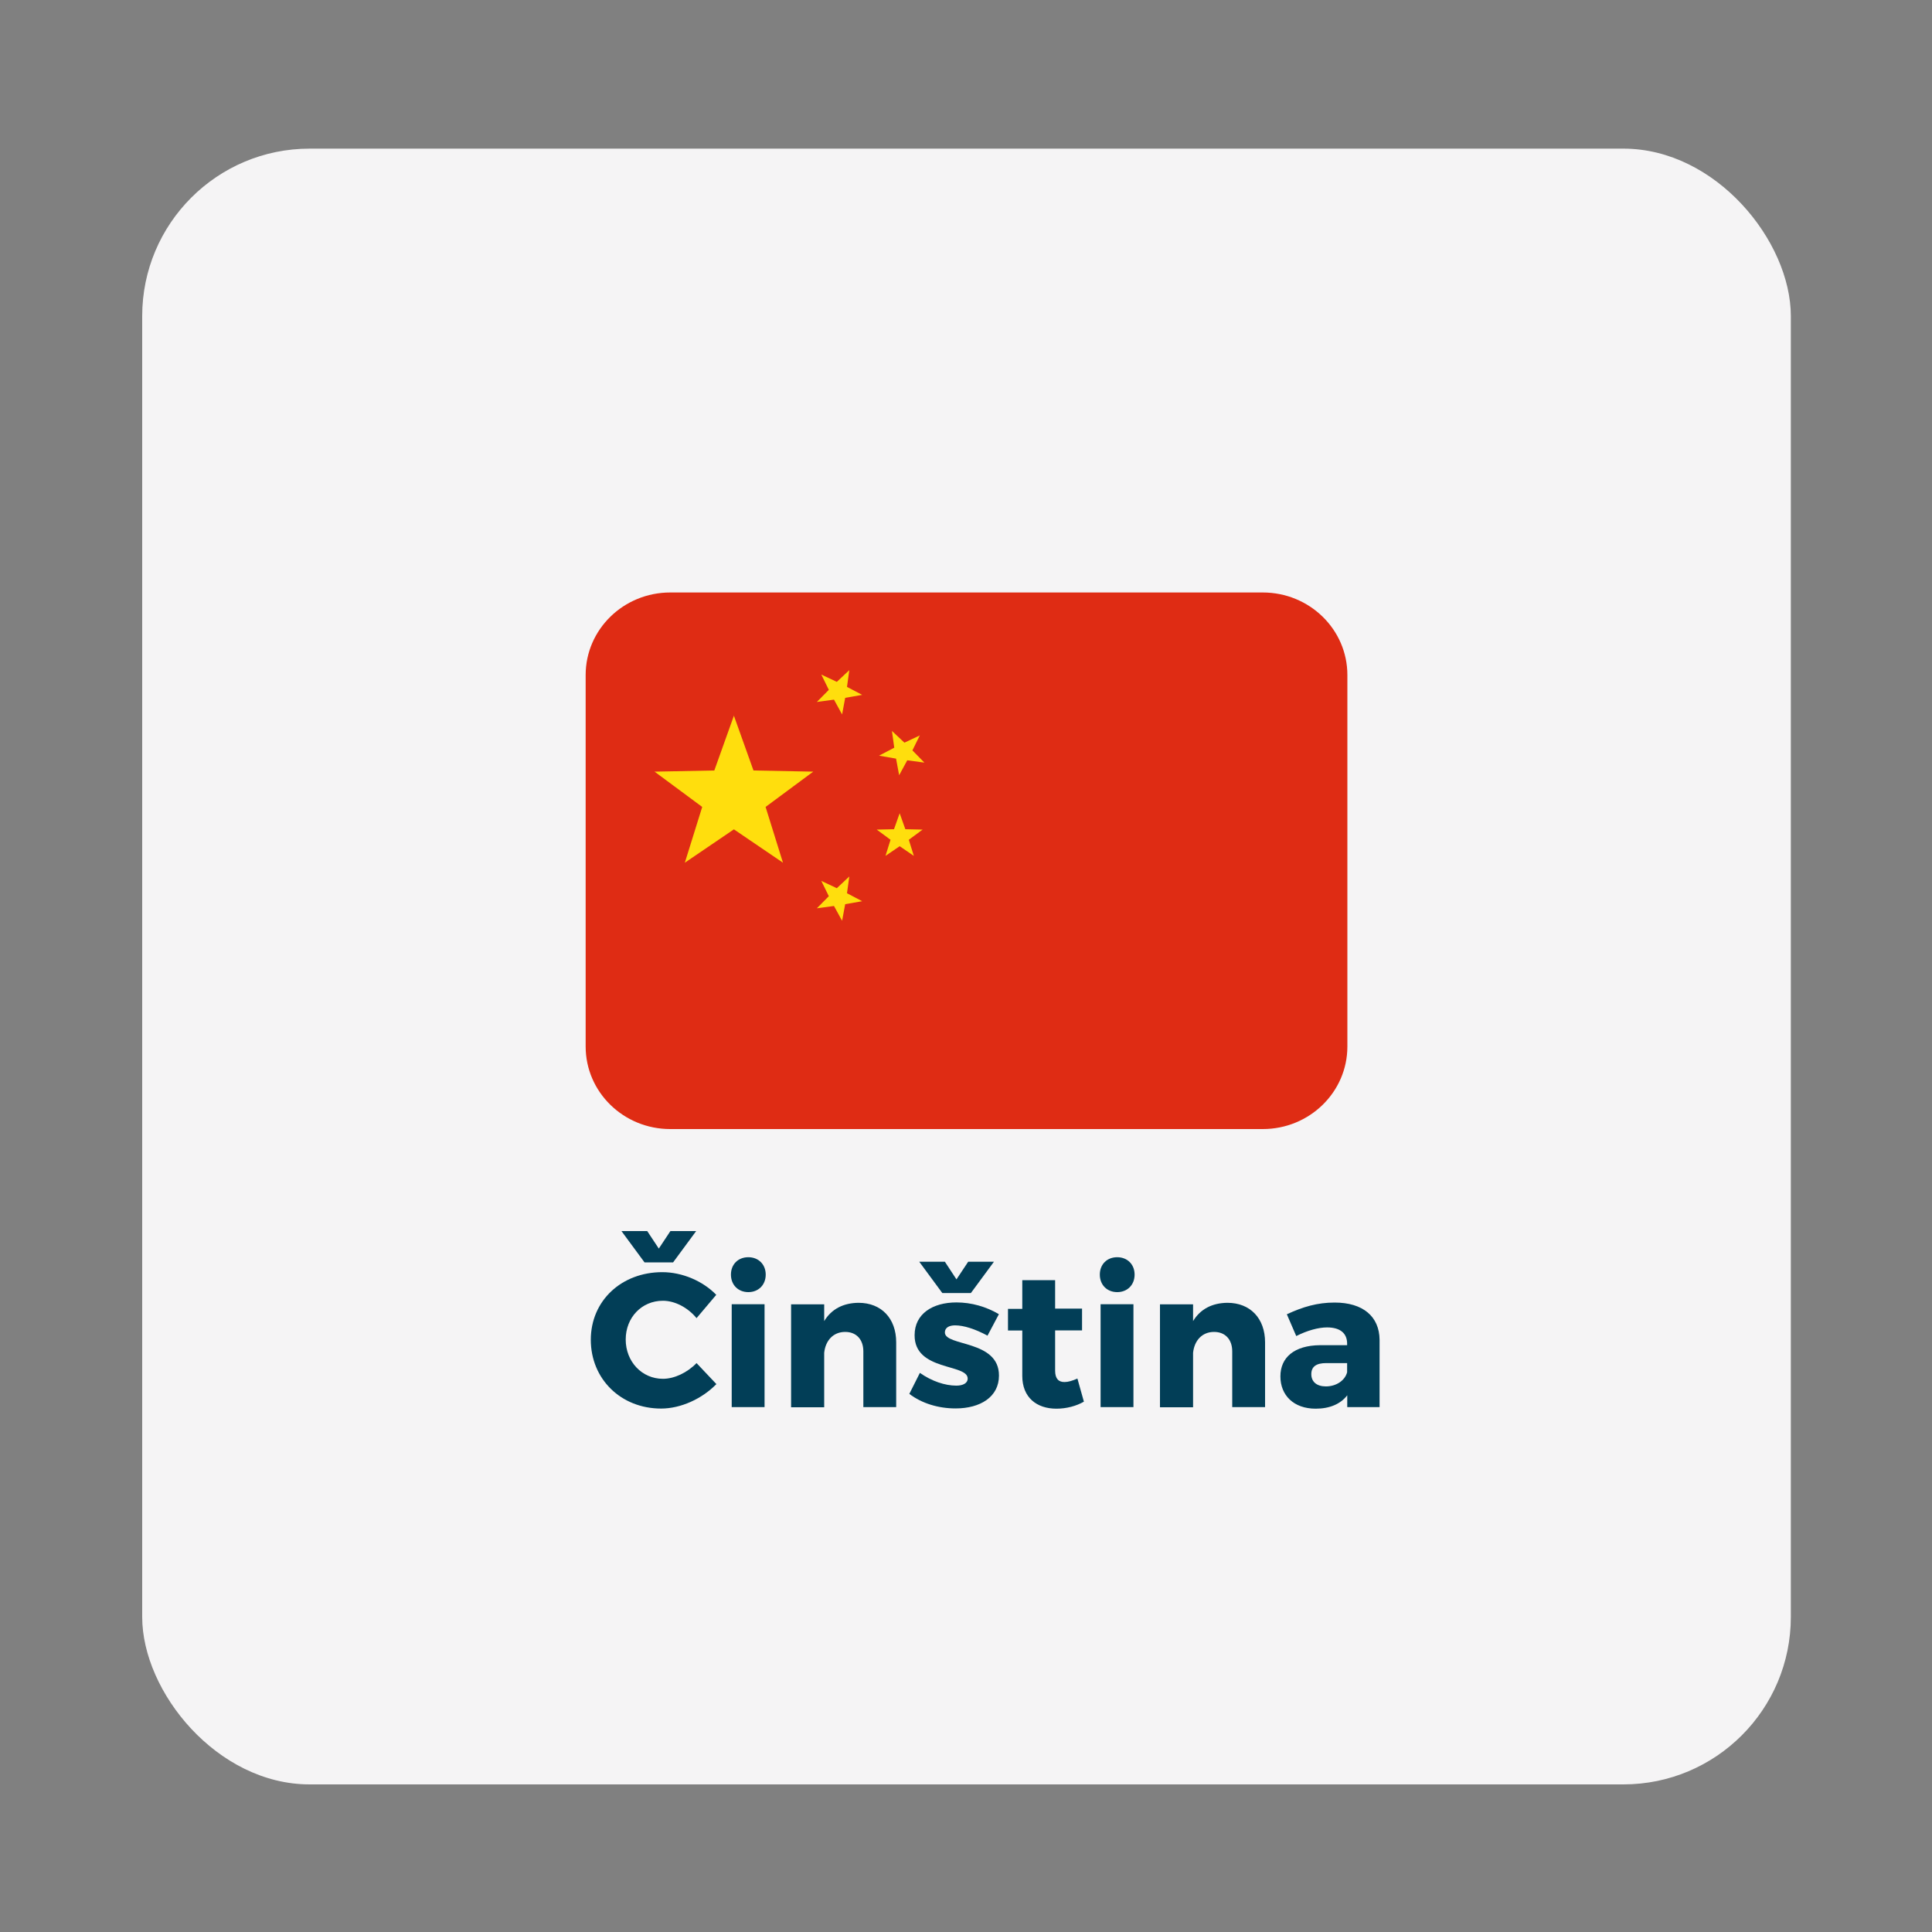
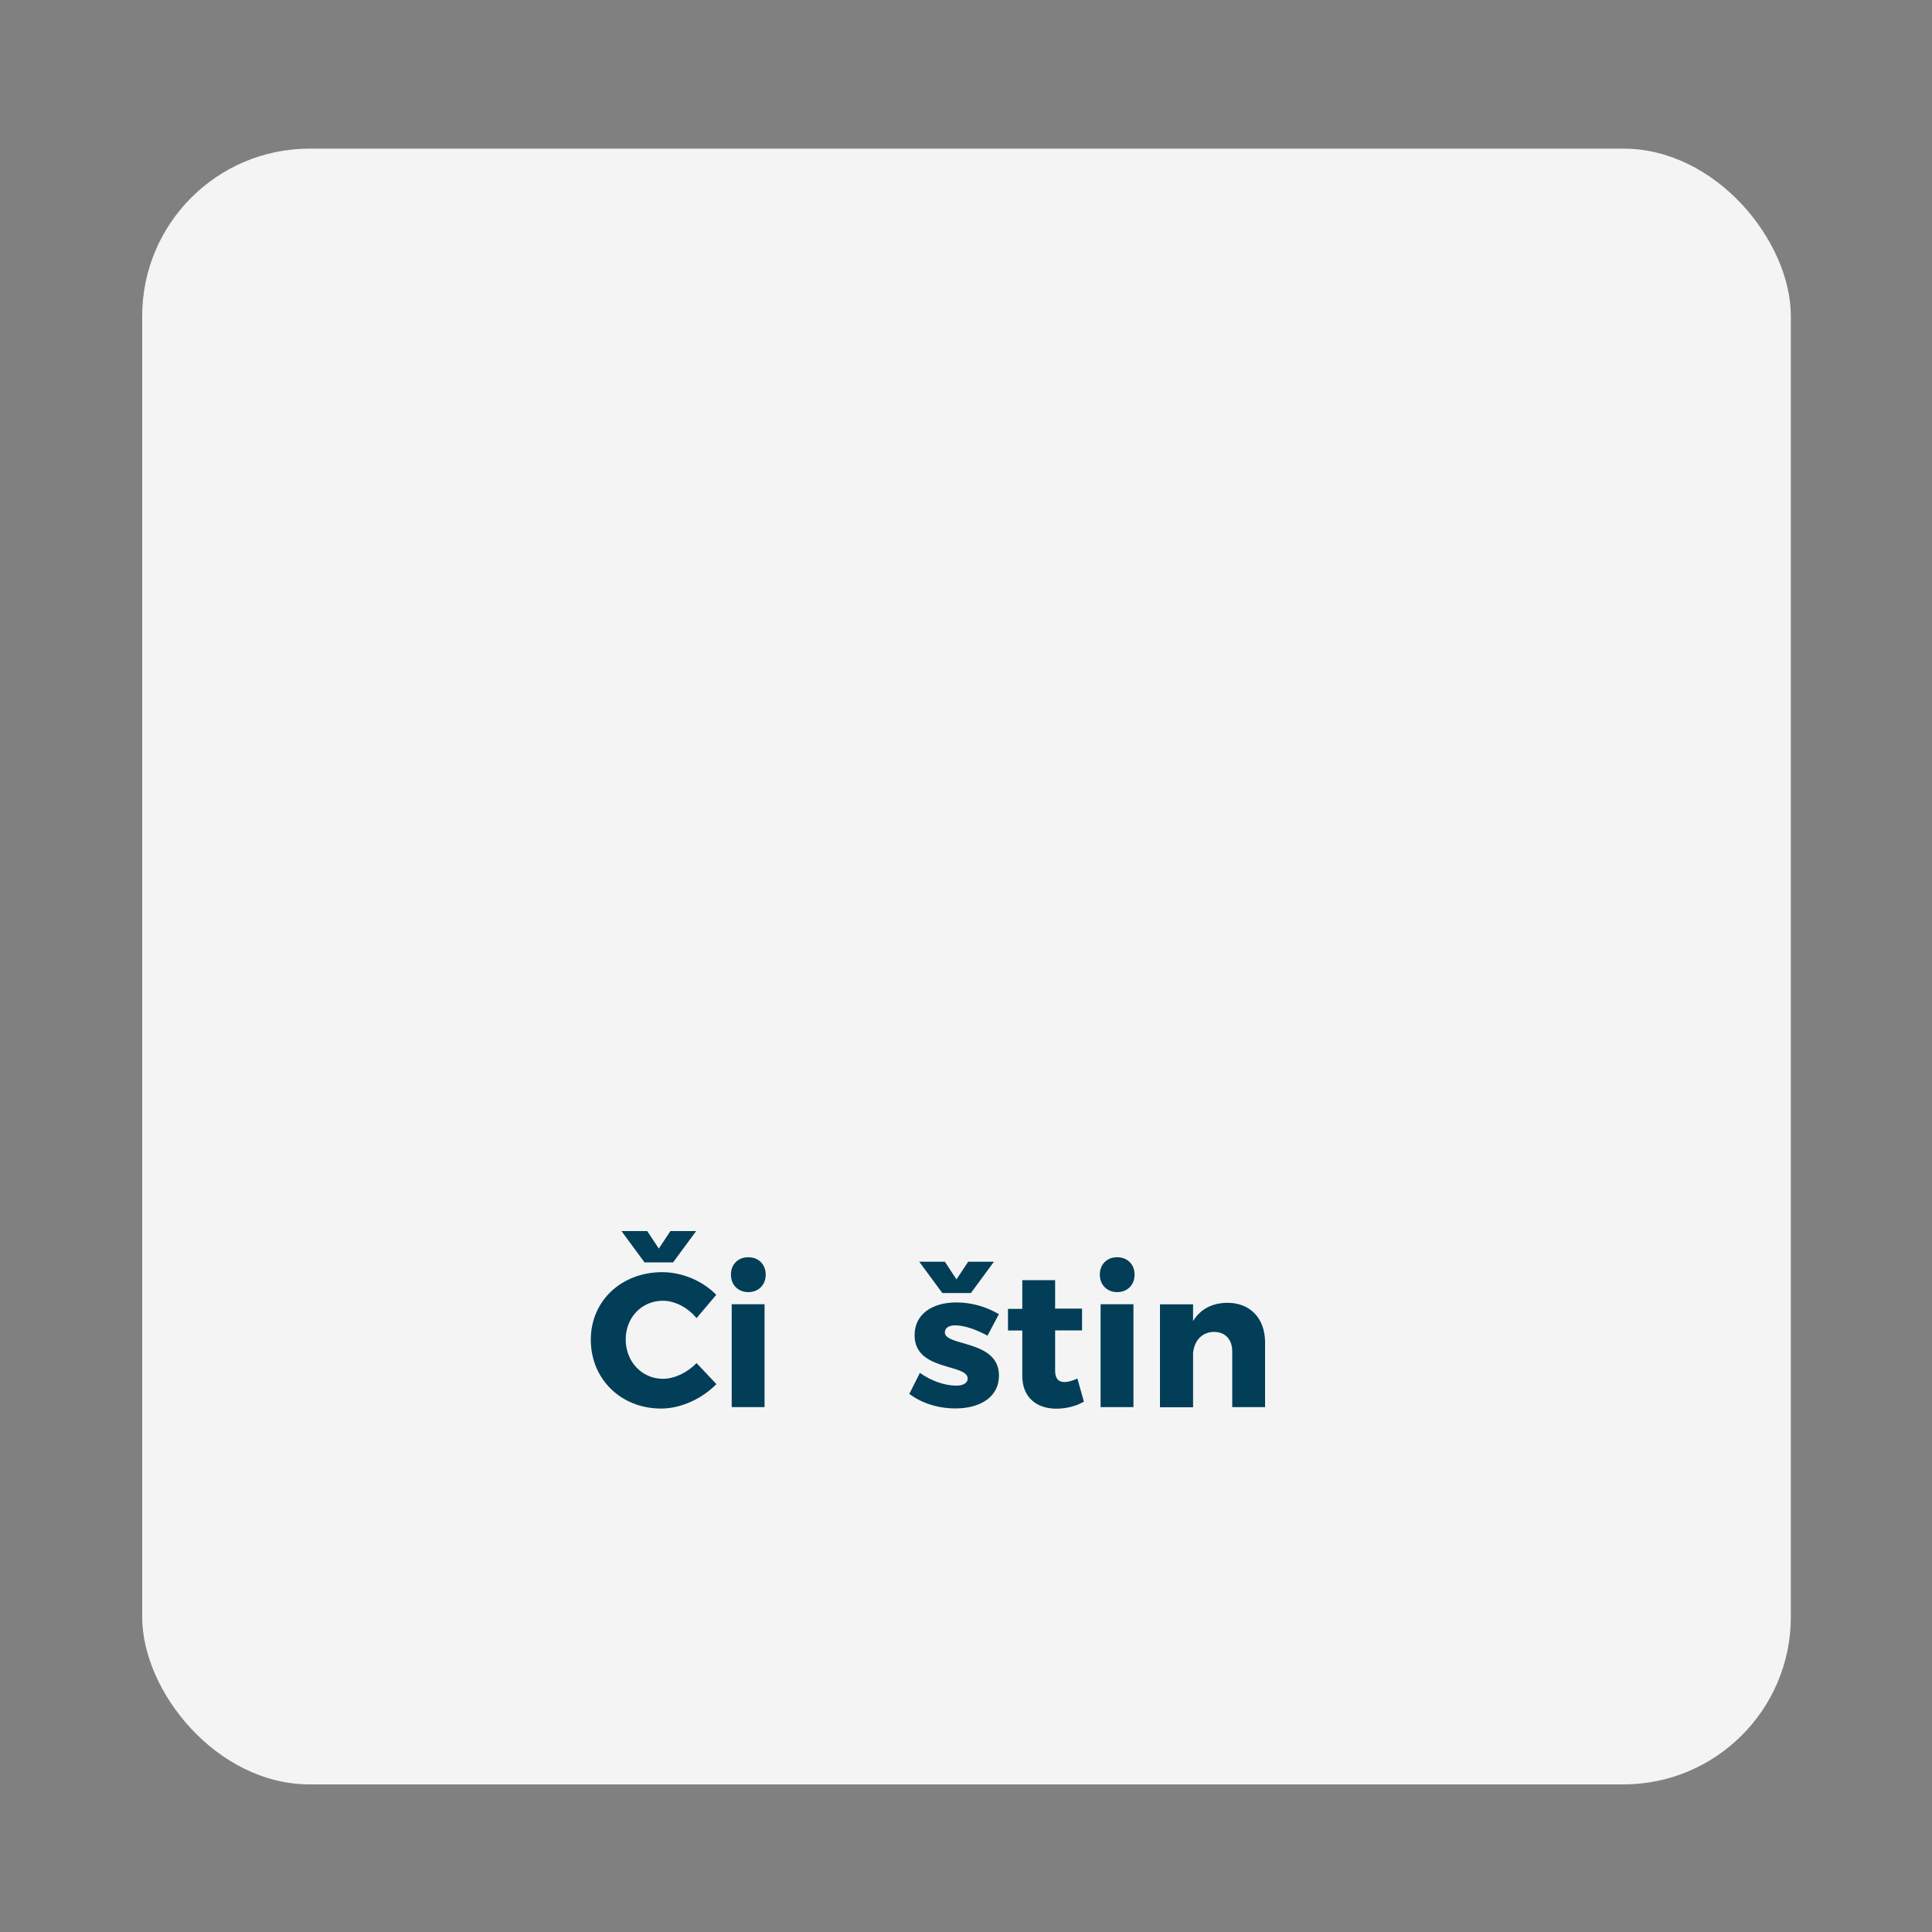
<svg xmlns="http://www.w3.org/2000/svg" id="Livello_1" viewBox="0 0 150 150">
  <rect x="0" y="0" width="150" height="150" fill="#808080" stroke="none" />
  <defs>
    <style>.cls-1{fill:#f5f4f5;}.cls-2{fill:#023e57;}.cls-3{fill:#ffde0d;}.cls-4{fill:#df2c14;}</style>
  </defs>
  <rect id="Rettangolo_79" class="cls-1" x="11.04" y="11.54" width="128" height="127" rx="13" ry="13" />
-   <path class="cls-4" d="M104.61,81.25c0,3.54-2.94,6.41-6.57,6.41h-46c-3.63,0-6.57-2.87-6.57-6.41v-28.84c0-3.54,2.94-6.41,6.57-6.41h46c3.63,0,6.57,2.87,6.57,6.41v28.84Z" />
-   <path class="cls-3" d="M63.76,52.37l1.21.57.97-.91-.18,1.3,1.18.62-1.32.23-.24,1.29-.63-1.15-1.33.18.93-.94-.58-1.18ZM71.42,57.08l-.58,1.18.93.95-1.33-.18-.63,1.16-.24-1.29-1.32-.23,1.18-.62-.18-1.3.97.91,1.21-.57ZM69.85,63.14l.44,1.24,1.34.03-1.07.79.39,1.25-1.1-.75-1.1.75.39-1.25-1.07-.79,1.34-.03.44-1.24ZM63.76,68.39l1.21.57.97-.91-.18,1.3,1.18.62-1.32.23-.24,1.29-.63-1.15-1.33.18.93-.94-.58-1.18ZM56.97,55.54l1.53,4.28,4.64.09-3.7,2.74,1.35,4.33-3.81-2.59-3.81,2.59,1.35-4.33-3.7-2.74,4.64-.09,1.53-4.28Z" />
  <path class="cls-2" d="M55.61,100.53l-1.53,1.81c-.68-.83-1.69-1.35-2.61-1.35-1.65,0-2.89,1.3-2.89,3.01s1.25,3.05,2.89,3.05c.88,0,1.88-.47,2.61-1.22l1.54,1.63c-1.11,1.14-2.76,1.9-4.29,1.9-3.13,0-5.46-2.3-5.46-5.34s2.39-5.25,5.55-5.25c1.54,0,3.14.68,4.18,1.75ZM50.25,95.58l.9,1.36.9-1.36h2l-1.79,2.43h-2.22l-1.79-2.43h2Z" />
  <path class="cls-2" d="M59.45,98.96c0,.8-.56,1.36-1.35,1.36s-1.35-.56-1.35-1.36.56-1.35,1.35-1.35,1.35.56,1.35,1.35ZM56.81,109.25v-7.99h2.55v7.99h-2.55Z" />
-   <path class="cls-2" d="M69.58,104.21v5.04h-2.55v-4.33c0-.93-.55-1.51-1.41-1.51-.93,0-1.53.67-1.63,1.62v4.23h-2.57v-7.99h2.57v1.3c.56-.93,1.48-1.41,2.67-1.42,1.76,0,2.92,1.2,2.92,3.07Z" />
  <path class="cls-2" d="M77.55,102.04l-.88,1.66c-.96-.52-1.85-.8-2.52-.8-.46,0-.79.18-.79.55,0,1.1,4.21.56,4.2,3.35,0,1.65-1.44,2.55-3.37,2.55-1.33,0-2.62-.39-3.59-1.13l.82-1.63c.91.64,1.94.99,2.83.99.5,0,.88-.18.88-.55,0-1.17-4.14-.56-4.12-3.37,0-1.65,1.39-2.54,3.25-2.54,1.16,0,2.31.33,3.29.91ZM73.36,97.96l.9,1.37.91-1.37h2l-1.79,2.43h-2.22l-1.79-2.43h2Z" />
  <path class="cls-2" d="M84.16,108.82c-.58.34-1.36.55-2.14.55-1.54,0-2.65-.88-2.65-2.54v-3.53h-1.11v-1.68h1.11v-2.23h2.55v2.21h2.09v1.69h-2.09v3.13c0,.62.27.89.74.88.27,0,.61-.1.99-.27l.5,1.78Z" />
  <path class="cls-2" d="M88.09,98.96c0,.8-.56,1.36-1.35,1.36s-1.35-.56-1.35-1.36.56-1.35,1.35-1.35,1.35.56,1.35,1.35ZM85.45,109.25v-7.99h2.55v7.99h-2.55Z" />
  <path class="cls-2" d="M98.22,104.21v5.04h-2.55v-4.33c0-.93-.55-1.51-1.41-1.51-.93,0-1.53.67-1.63,1.62v4.23h-2.57v-7.99h2.57v1.3c.56-.93,1.48-1.41,2.67-1.42,1.76,0,2.92,1.2,2.92,3.07Z" />
-   <path class="cls-2" d="M107.11,104.03v5.22h-2.51v-.92c-.52.68-1.37,1.04-2.45,1.04-1.71,0-2.74-1.04-2.74-2.51s1.08-2.4,3.07-2.42h2.11v-.12c0-.79-.52-1.26-1.56-1.26-.67,0-1.54.24-2.39.67l-.73-1.69c1.25-.58,2.37-.91,3.71-.91,2.2,0,3.47,1.08,3.49,2.89ZM104.59,106.54v-.71h-1.62c-.77,0-1.16.27-1.16.86s.42.95,1.13.95c.8,0,1.48-.45,1.65-1.1Z" />
</svg>